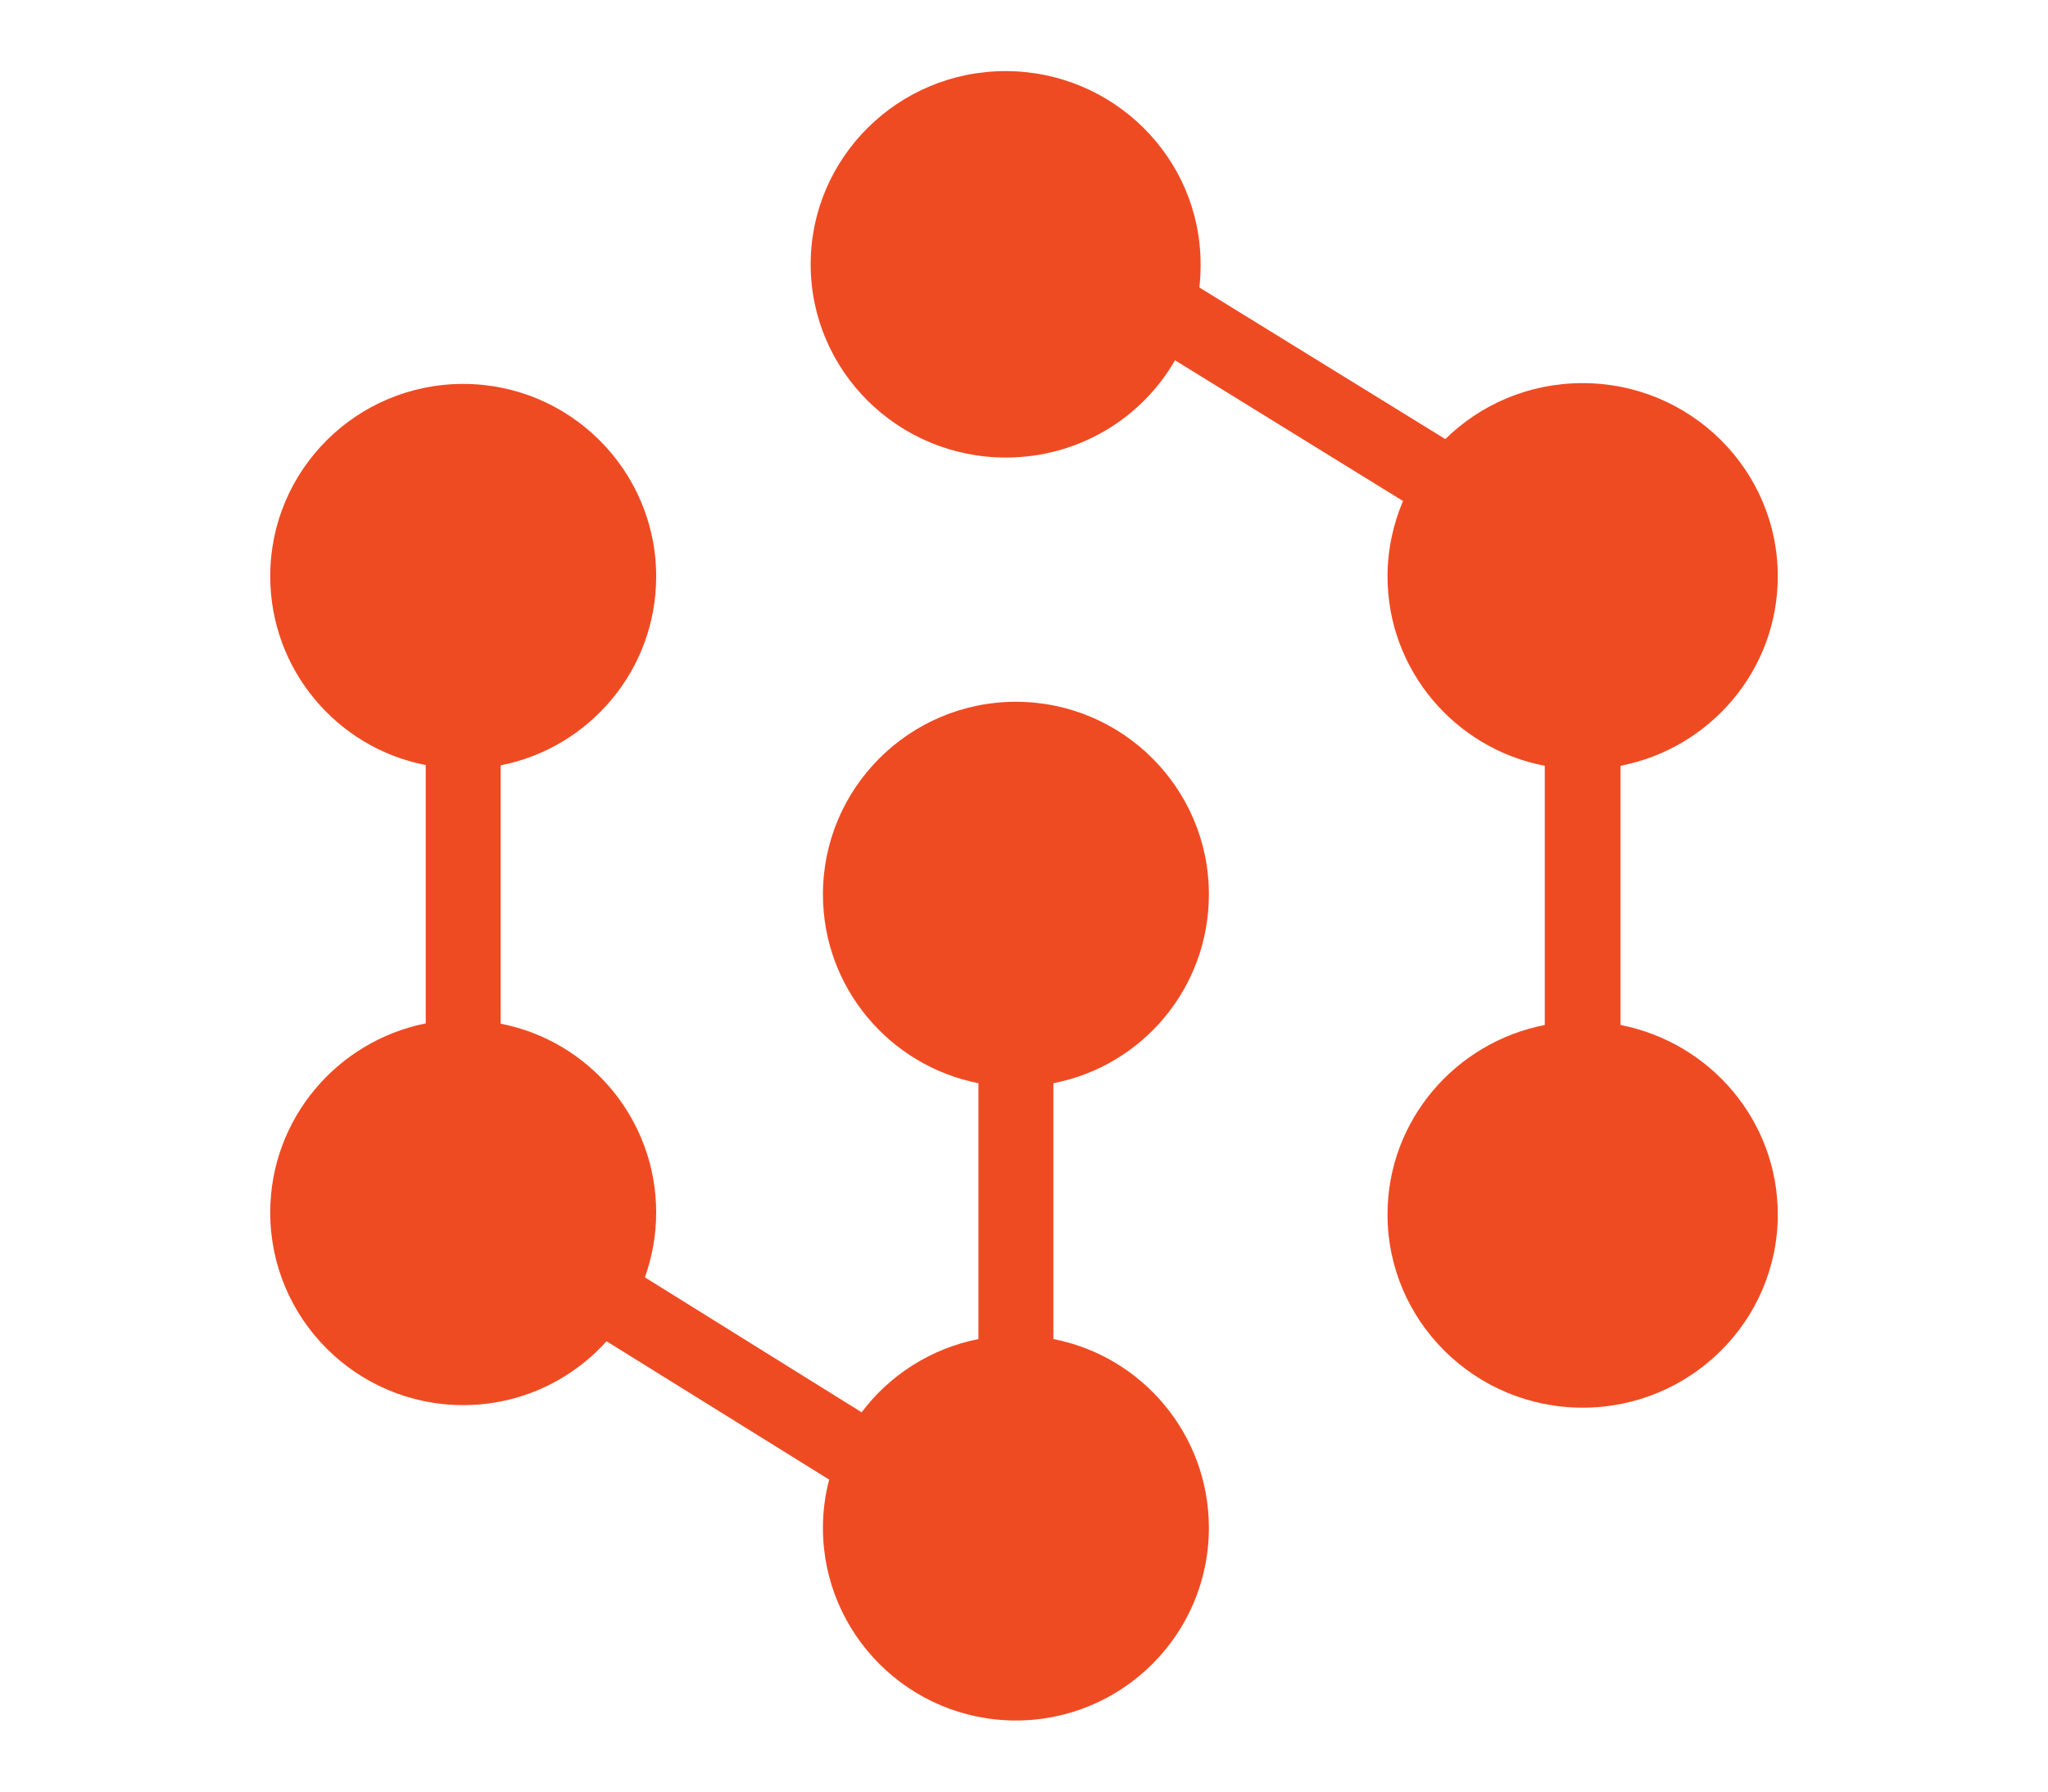
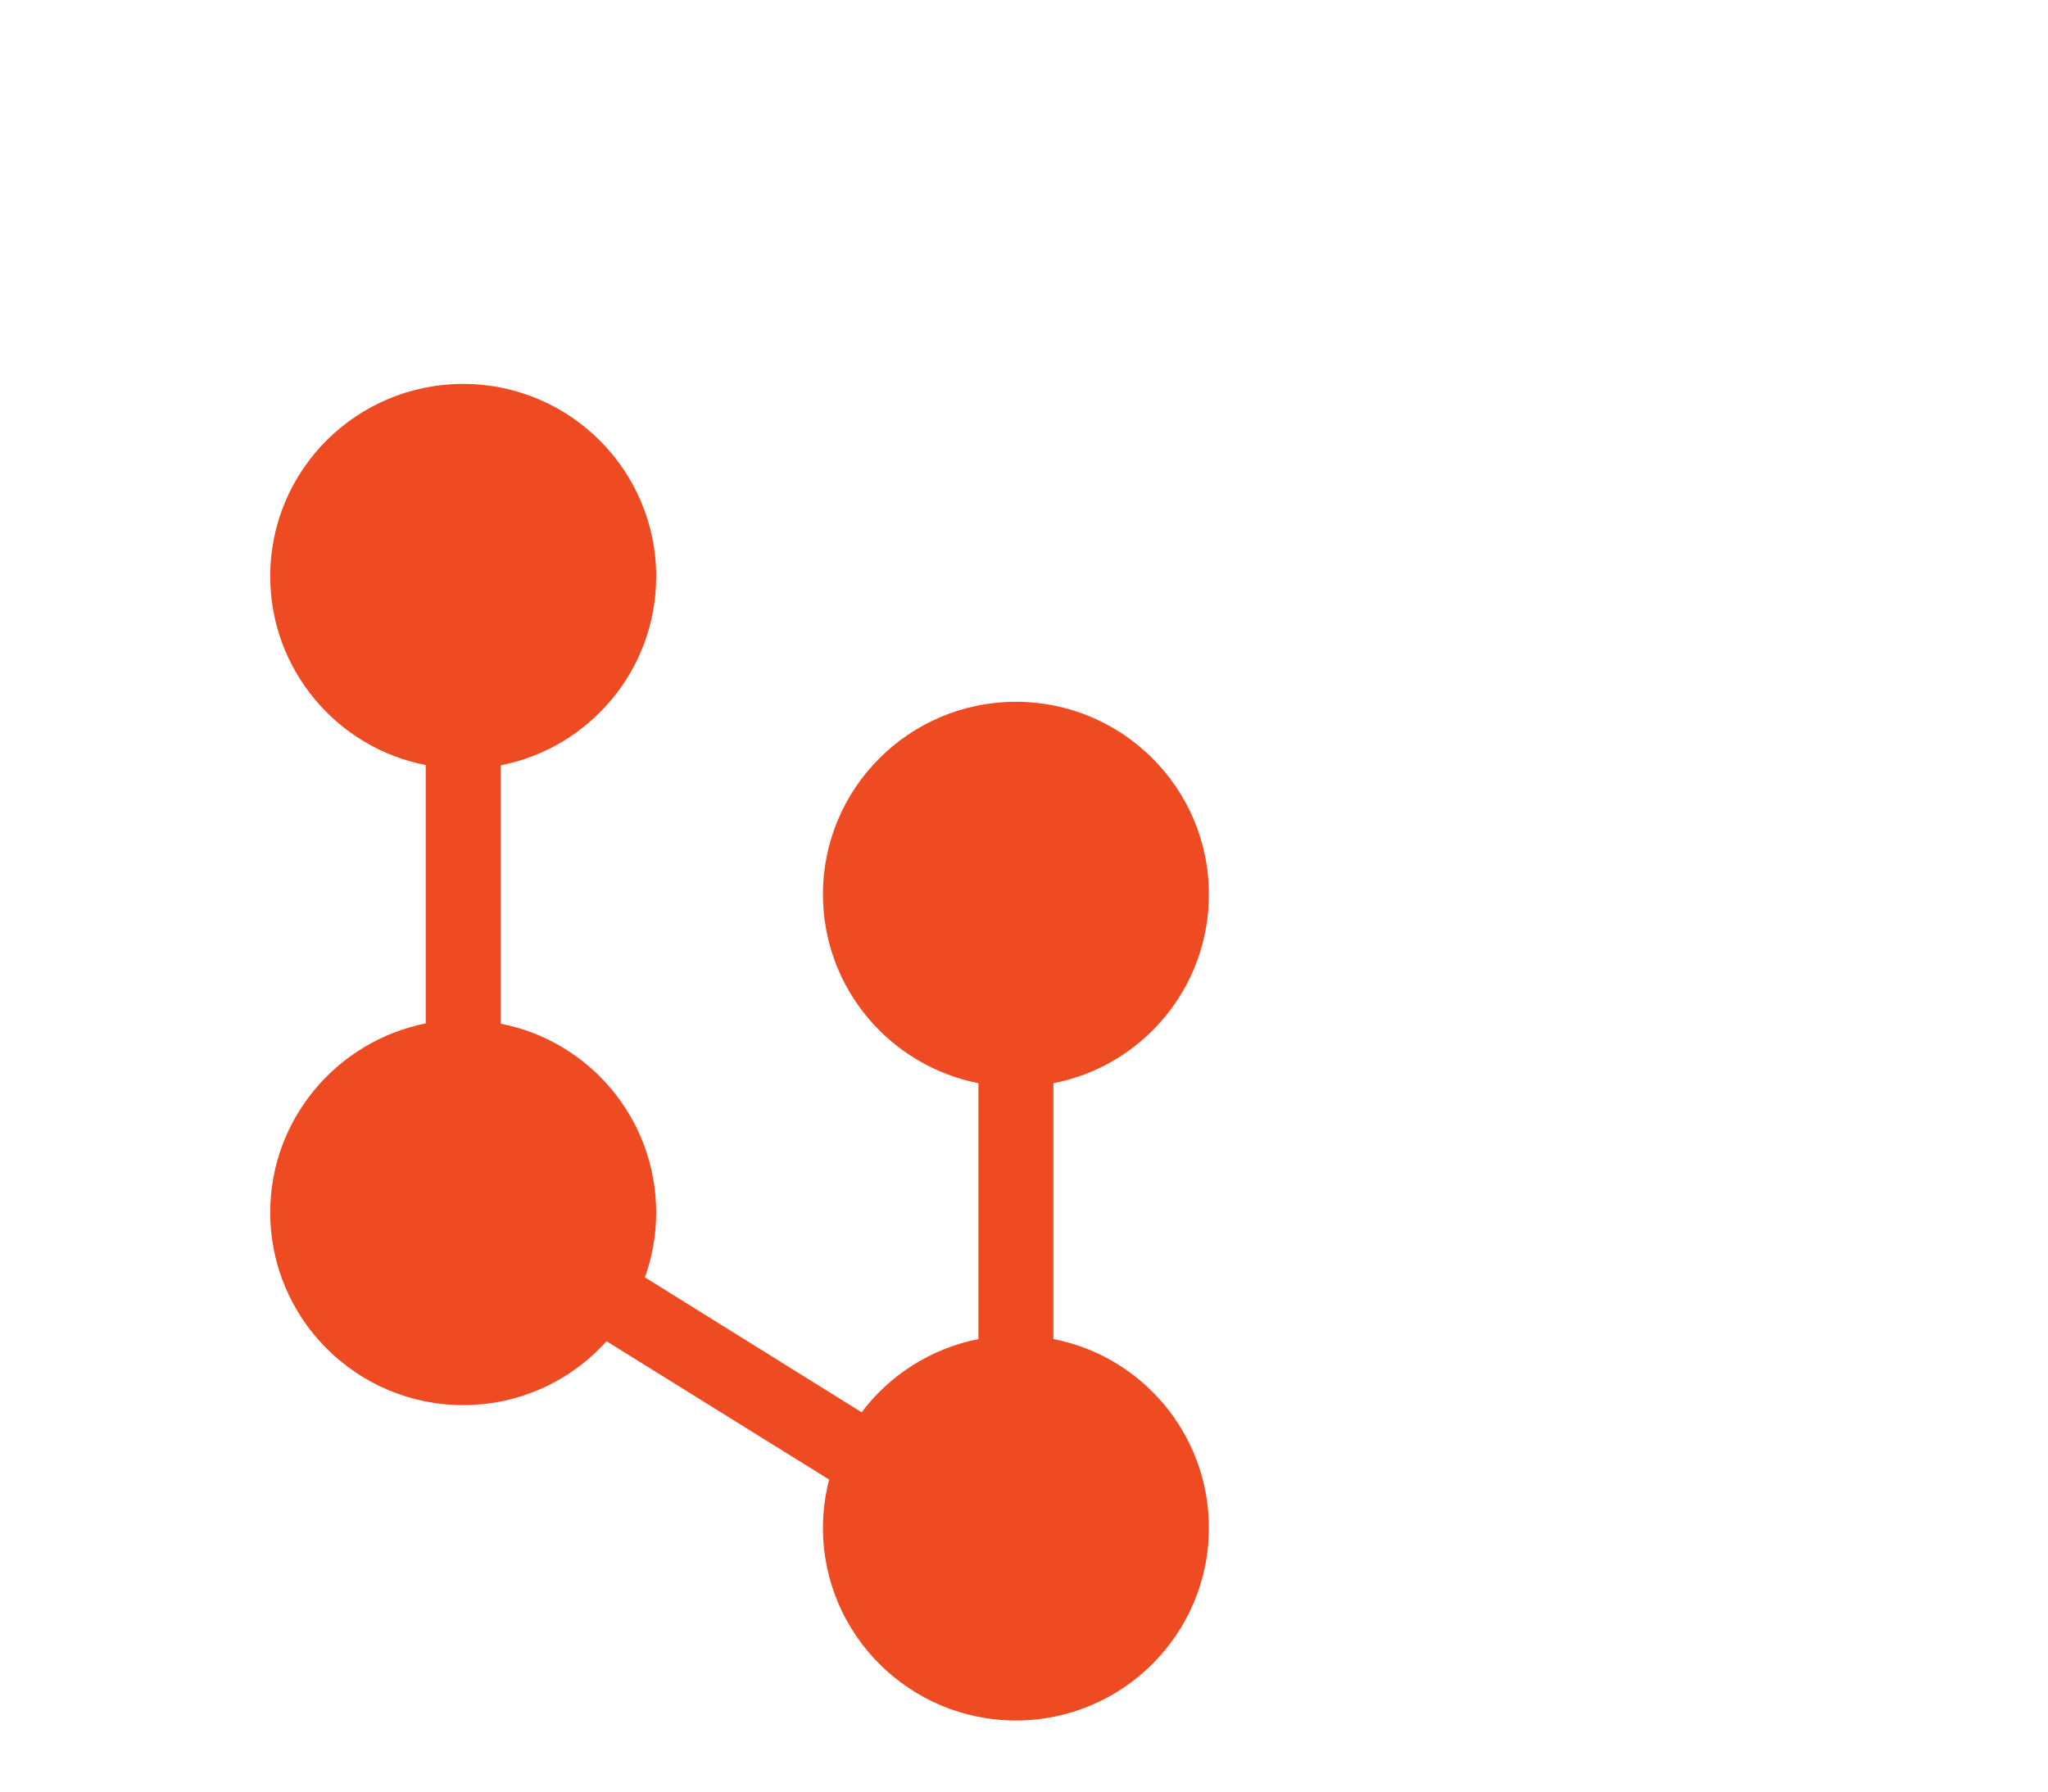
<svg xmlns="http://www.w3.org/2000/svg" width="144" height="126" viewBox="0 0 144 126" fill="none">
-   <path d="M113.944 72.086V53.858C120.249 52.627 125 47.13 125 40.533C125 33.035 118.85 26.944 111.28 26.944C107.506 26.944 104.109 28.439 101.623 30.88L84.329 20.216C84.395 19.688 84.418 19.139 84.418 18.589C84.418 11.091 78.268 5 70.698 5C63.15 5 57 11.091 57 18.589C57 26.087 63.15 32.178 70.72 32.178C75.826 32.178 80.266 29.429 82.619 25.339L98.648 35.234C97.96 36.861 97.56 38.664 97.56 40.533C97.56 47.13 102.311 52.649 108.616 53.858V72.086C102.311 73.318 97.56 78.815 97.56 85.411C97.56 92.909 103.71 99 111.28 99C118.85 99 125 92.909 125 85.411C125 78.815 120.249 73.318 113.944 72.086Z" fill="#EF4B23" />
  <path d="M85 62.899C85 55.426 78.918 49.355 71.431 49.355C63.944 49.355 57.862 55.426 57.862 62.899C57.862 69.474 62.561 74.953 68.796 76.181V94.174C65.459 94.832 62.539 96.716 60.585 99.325L45.347 89.835C45.852 88.41 46.138 86.876 46.138 85.276C46.138 78.701 41.439 73.2 35.204 71.995V53.826C41.439 52.599 46.138 47.119 46.138 40.544C46.138 33.071 40.056 27 32.569 27C25.082 27 19 33.049 19 40.523C19 47.097 23.699 52.599 29.934 53.804V71.973C23.699 73.222 19 78.701 19 85.276C19 92.75 25.082 98.82 32.569 98.82C36.565 98.82 40.166 97.089 42.647 94.328L58.301 104.059C58.016 105.132 57.862 106.272 57.862 107.456C57.862 114.929 63.944 121 71.431 121C78.918 121 85 114.929 85 107.456C85 100.881 80.301 95.38 74.066 94.174V76.181C80.301 74.975 85 69.496 85 62.899Z" fill="#EF4B23" />
</svg>